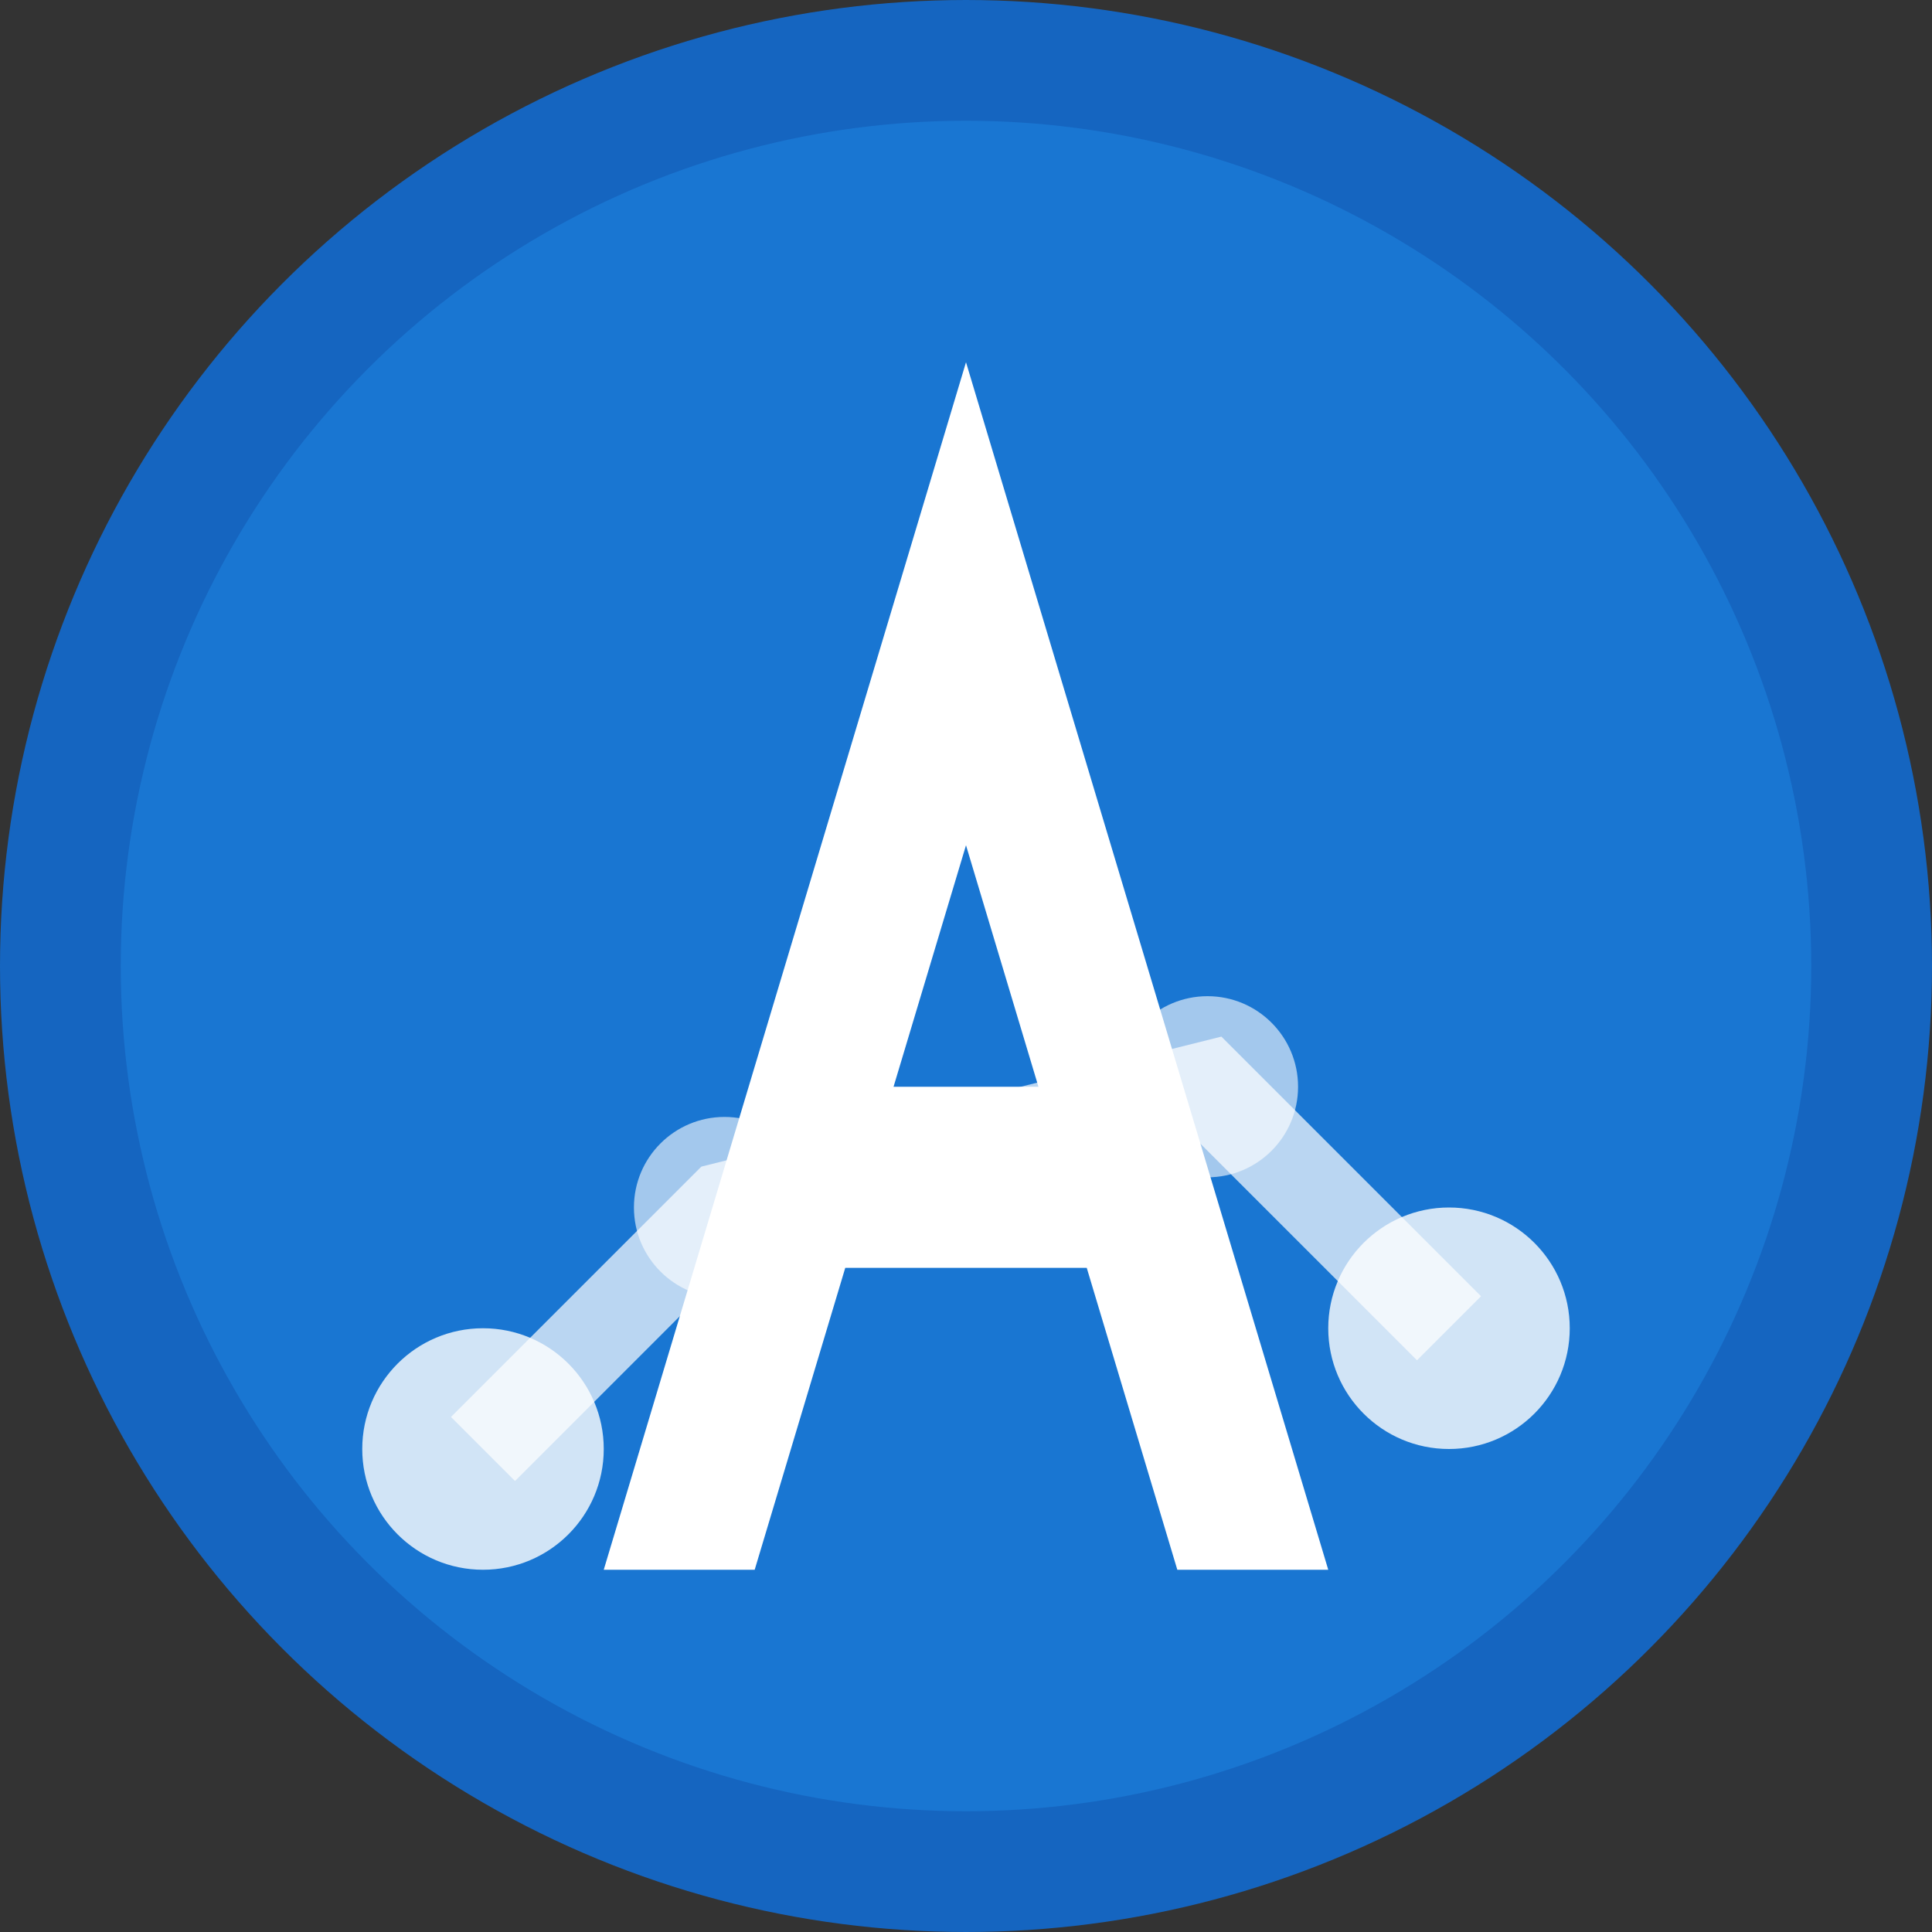
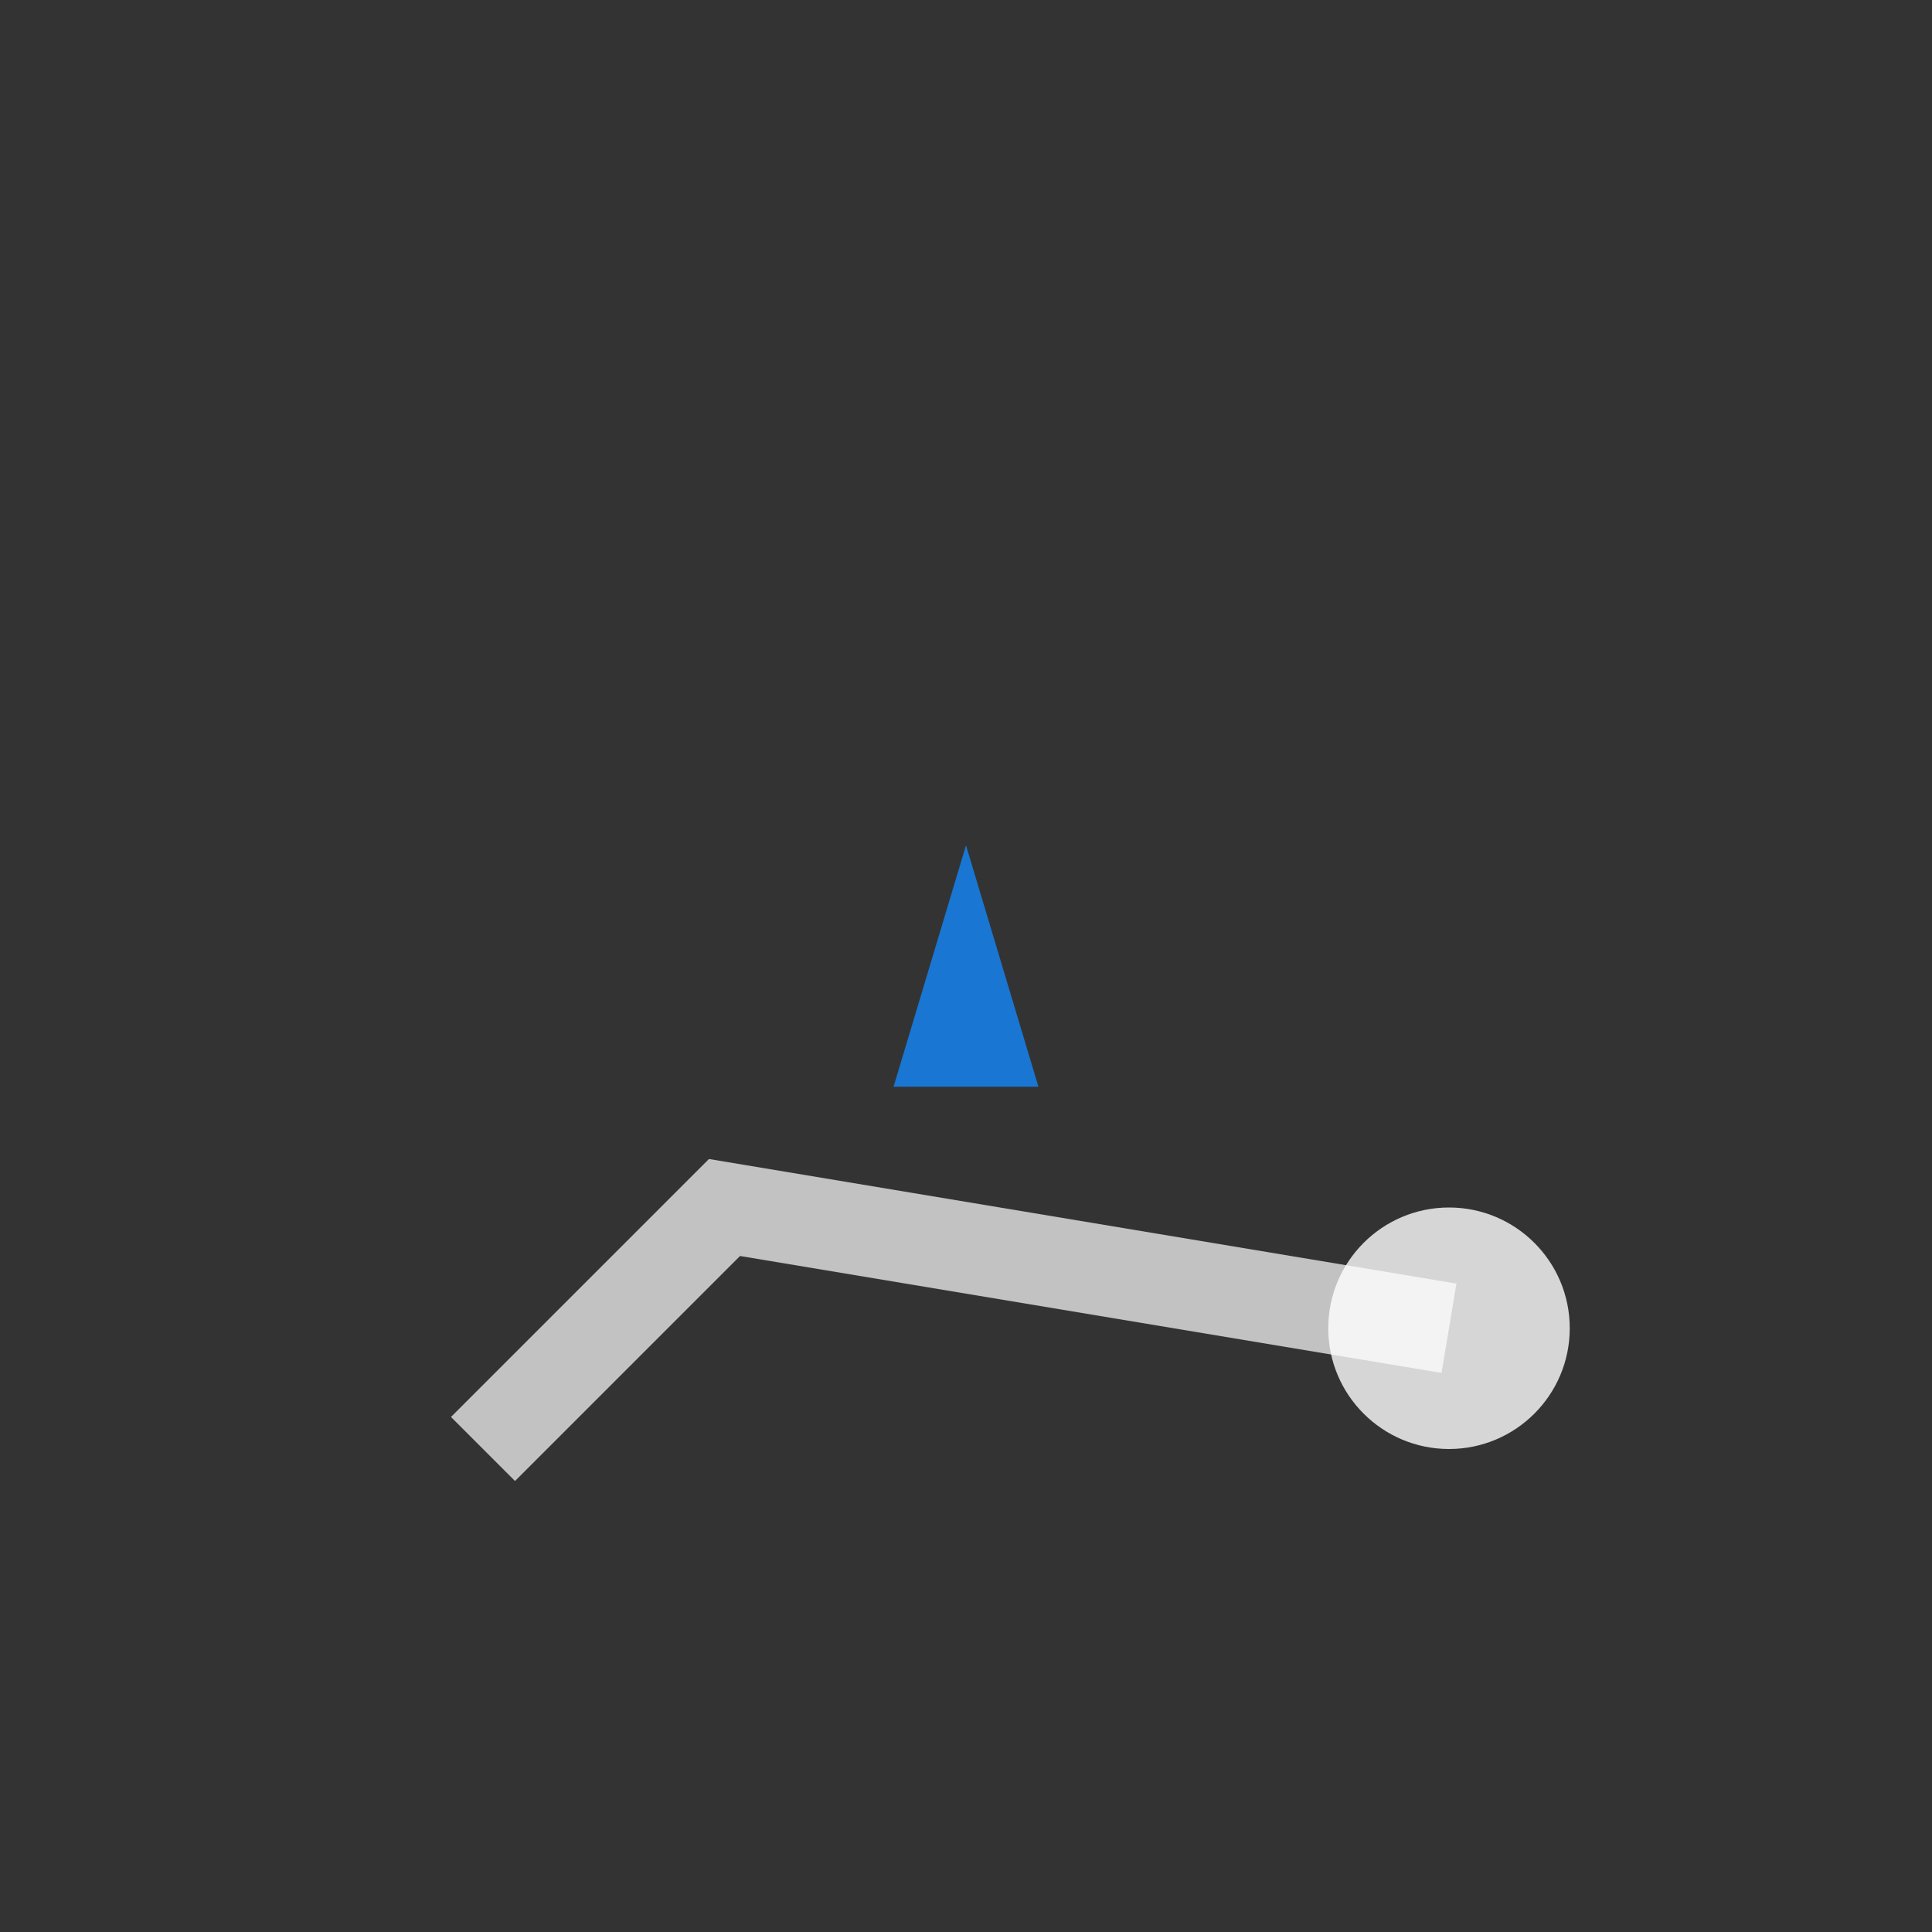
<svg xmlns="http://www.w3.org/2000/svg" width="32" height="32" viewBox="0 0 32 32" fill="none">
  <rect x="0" y="0" width="32" height="32" fill="#333333" stroke="none" />
-   <circle cx="16" cy="16" r="15" fill="#1976d2" stroke="#1565c0" stroke-width="2" />
-   <path d="M16 6L22 26H19.5L18 21H14L12.5 26H10L16 6Z" fill="white" />
  <path d="M14.8 18H17.2L16 14L14.8 18Z" fill="#1976d2" />
-   <circle cx="8" cy="24" r="2" fill="white" opacity="0.8" />
-   <circle cx="12" cy="20" r="1.5" fill="white" opacity="0.6" />
-   <circle cx="20" cy="18" r="1.5" fill="white" opacity="0.6" />
  <circle cx="24" cy="22" r="2" fill="white" opacity="0.8" />
-   <path d="M8 24L12 20L20 18L24 22" stroke="white" stroke-width="1.5" fill="none" opacity="0.7" />
+   <path d="M8 24L12 20L24 22" stroke="white" stroke-width="1.5" fill="none" opacity="0.7" />
</svg>